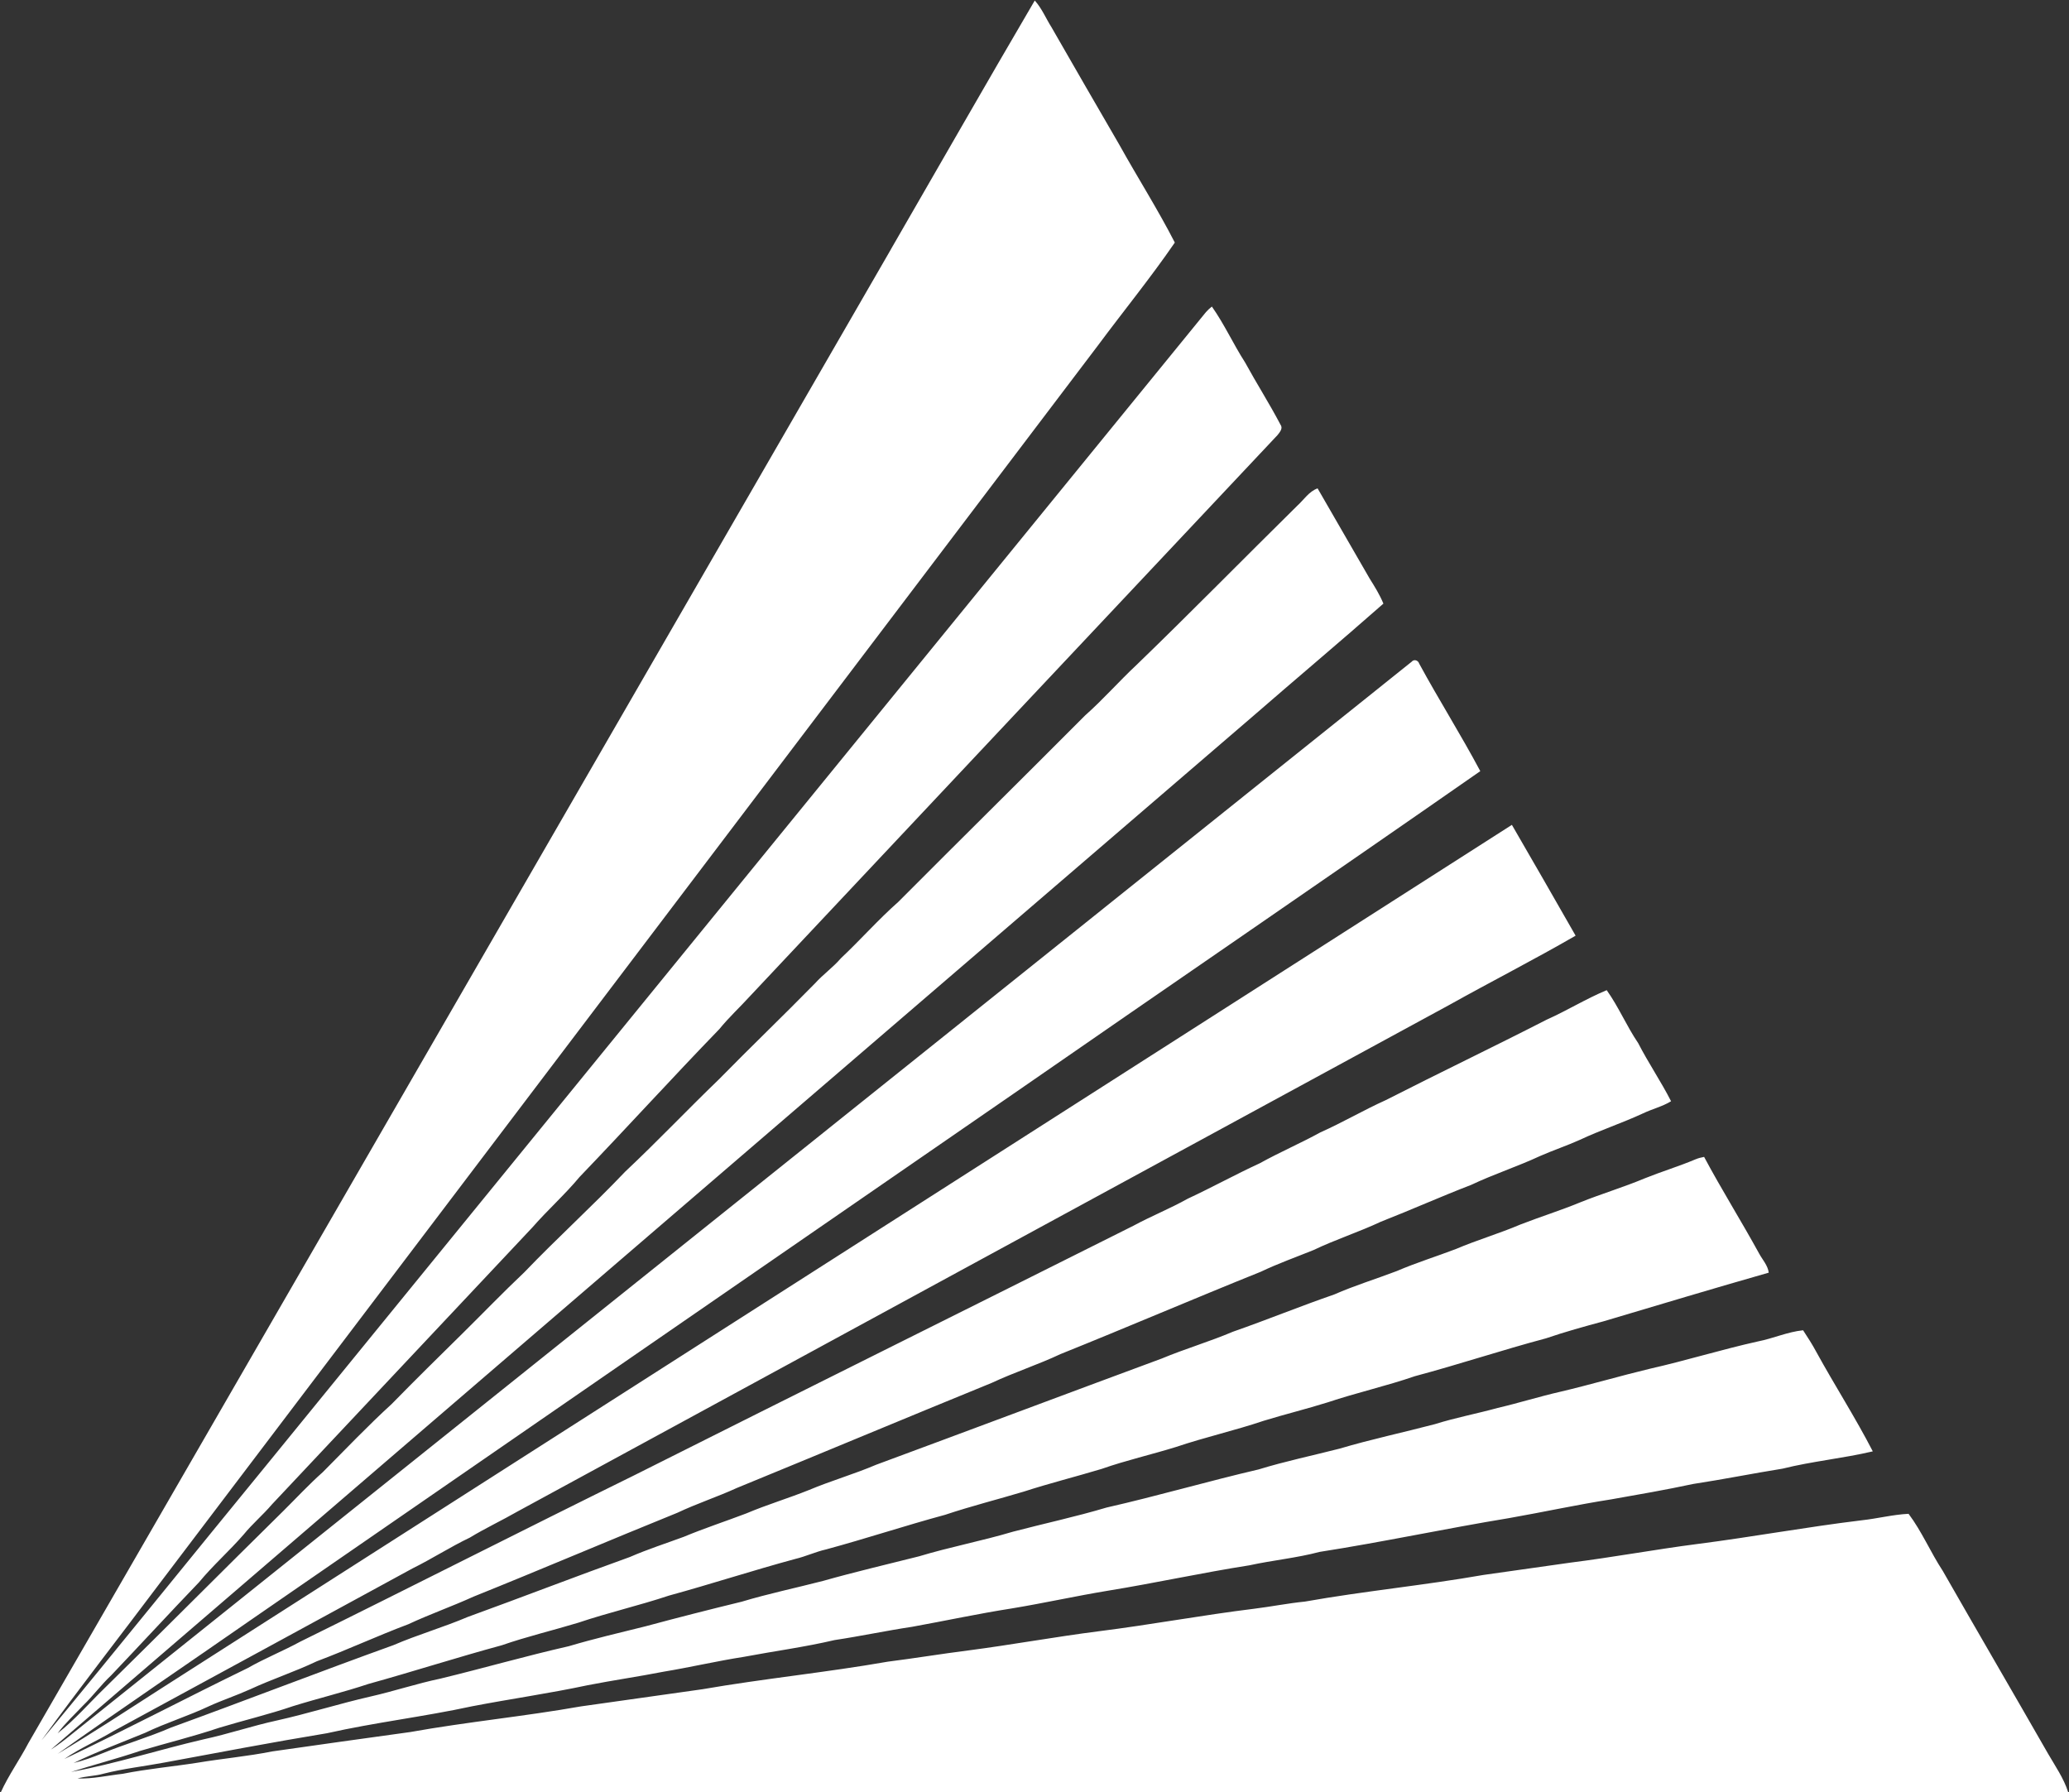
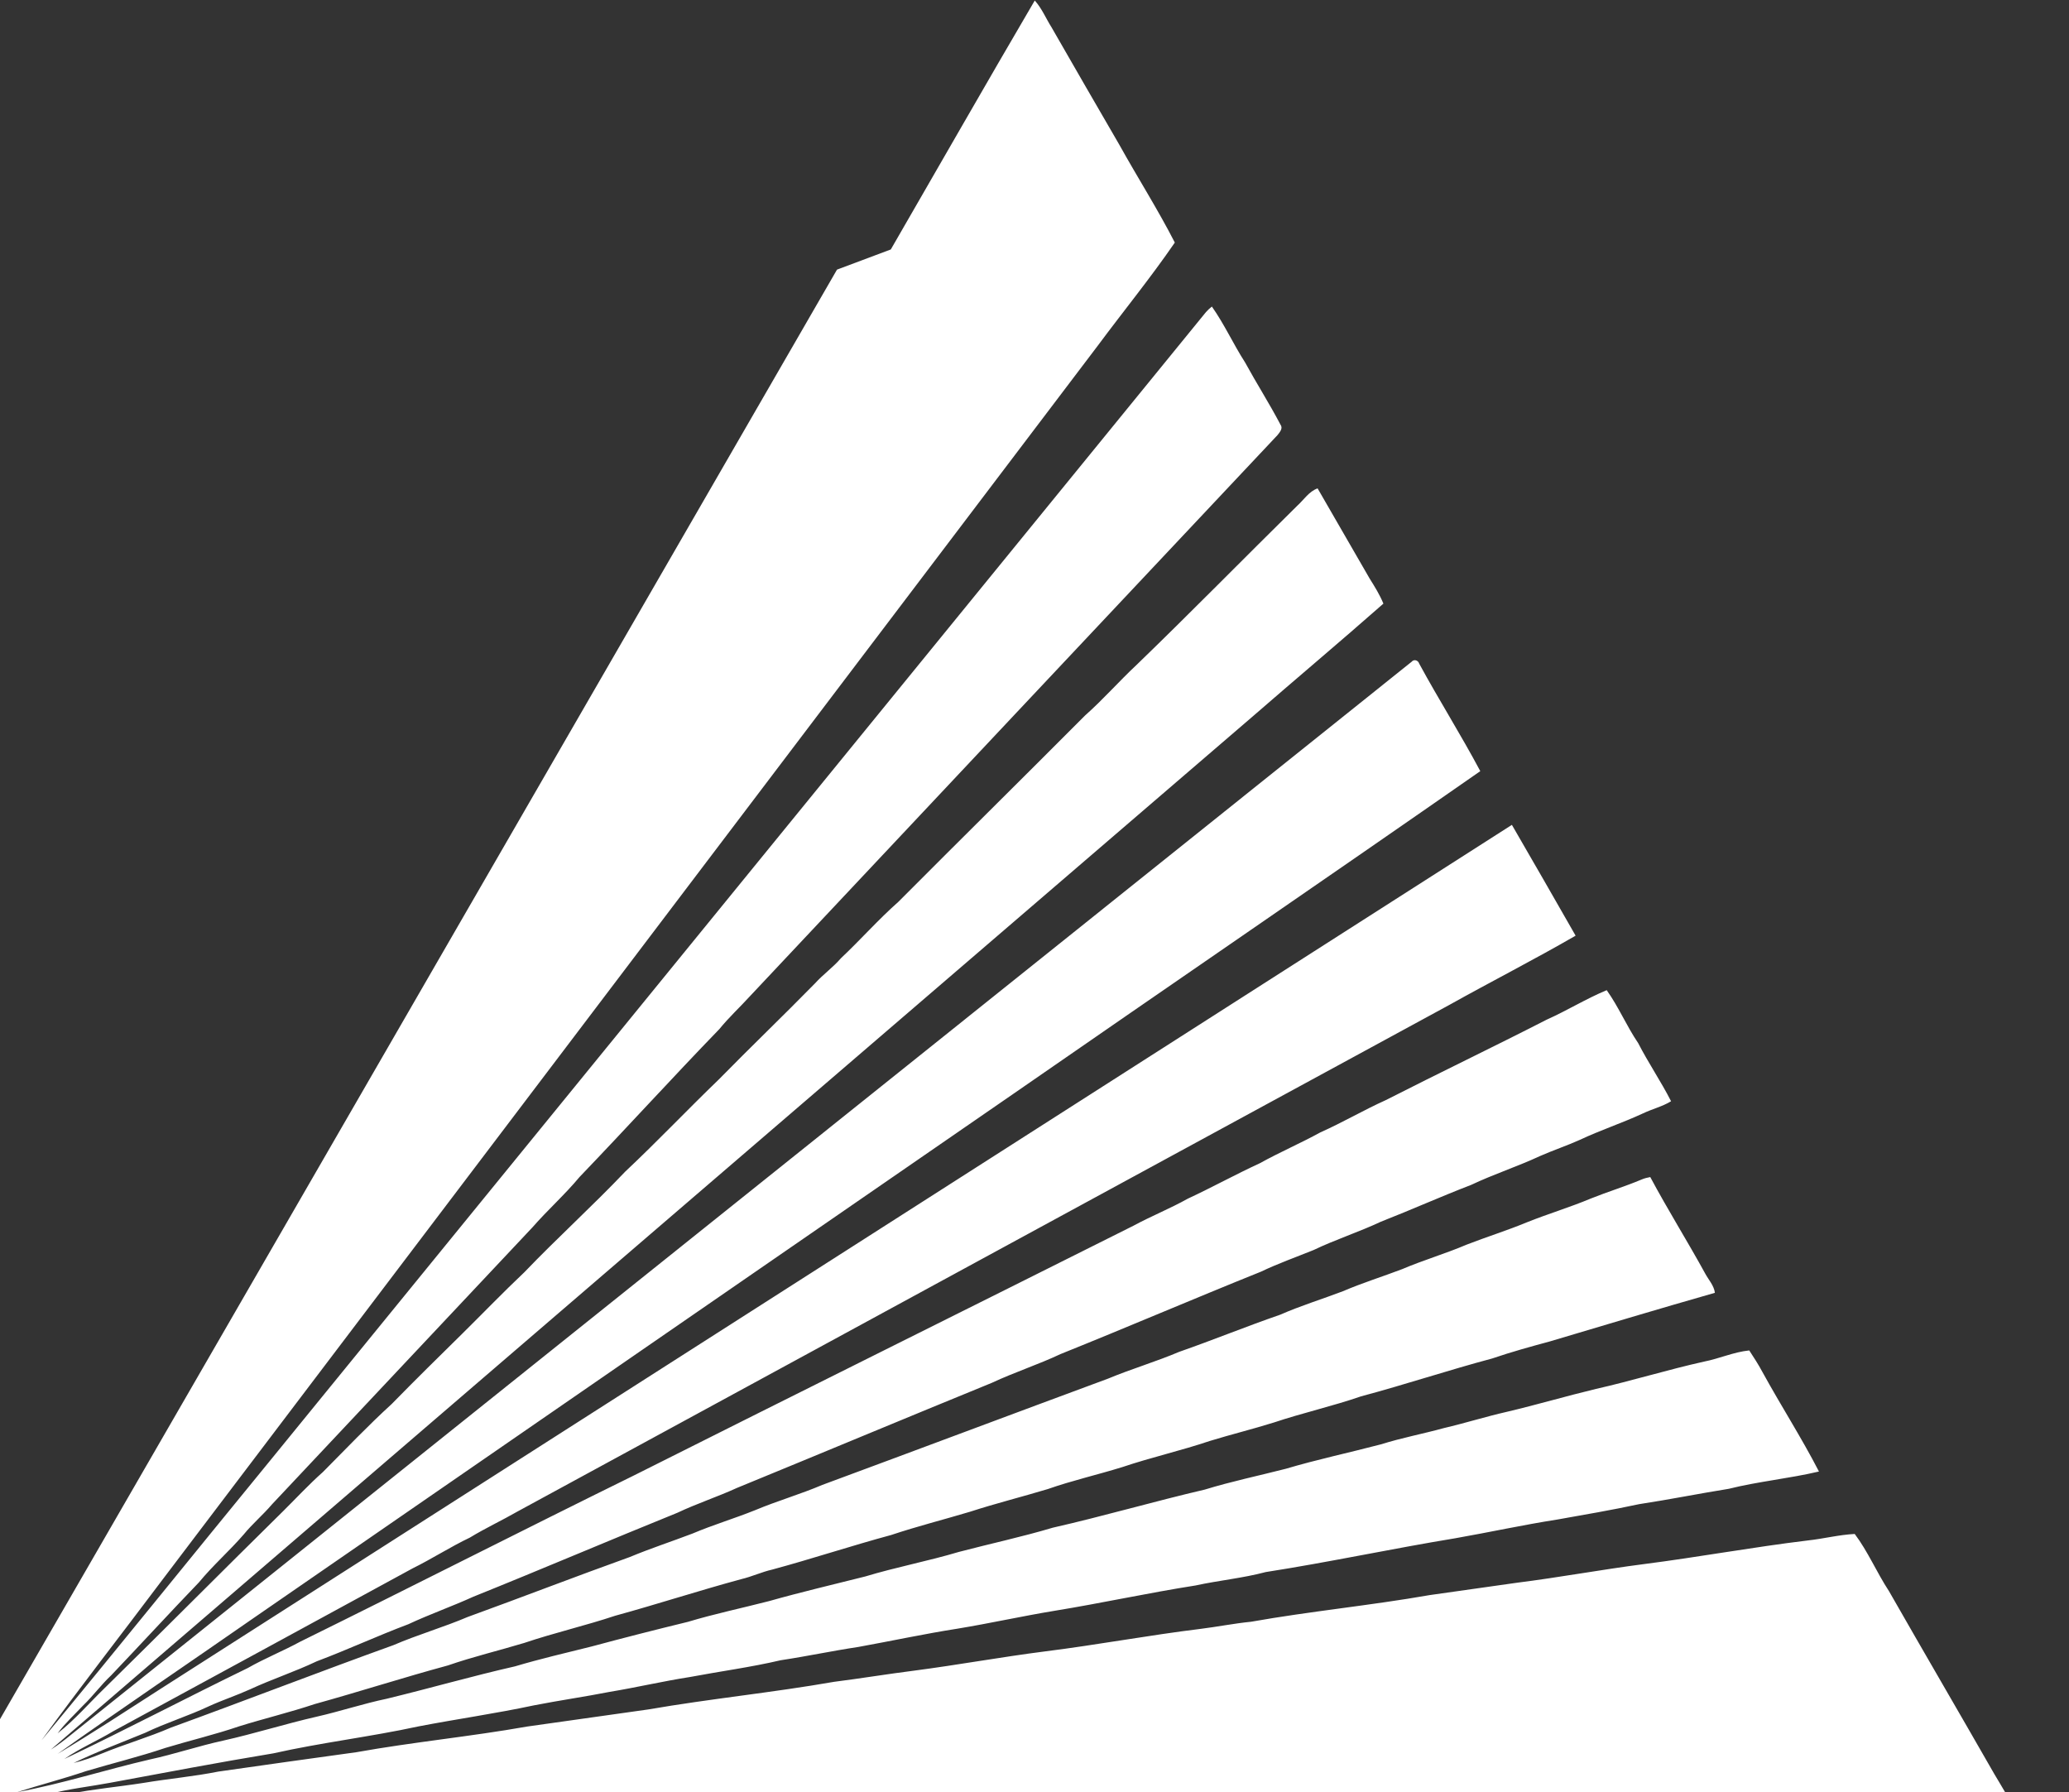
<svg xmlns="http://www.w3.org/2000/svg" version="1.2" viewBox="0 0 1591 1378" width="1591" height="1378">
  <rect x="0" y="0" width="1591" height="1378" fill="#333333" stroke="none" />
  <title>AMYT-Corporate-Overview-Presentation-January-11-2eeee022-6-pdf-svg (1)-svg</title>
  <style>
		.s0 { fill: #ffffff } 
	</style>
  <g id="#23386fff">
-     <path id="Layer" class="s0" d="m685 191.8c36.9-63.8 73.4-127.8 110.7-191.4c5.5 6.1 8.6 13.8 12.9 20.6c17.4 30.2 34.7 60.4 52.2 90.4c14 25.2 29.5 49.5 42.6 75.1c-18.6 27.1-39.5 52.7-59.1 79.1q-360.6 475.7-721.2 951.4c-30.3 40.4-61.5 80.2-91.2 121.1c58.5-70.6 116-142.1 174.1-213c240.5-295.1 480.9-590.2 721.4-885.2c1.4-1.6 2.9-2.9 4.5-4.2c9.6 13.6 16.5 28.9 25.5 42.9c8.8 16.1 18.7 31.6 27.2 47.8c2.2 2.9-0.4 5.8-2.2 8.1c-135 143.6-270.2 287.1-405.2 430.9c-7.9 8.7-16.6 16.7-24.1 25.9c-36.2 37.4-71.3 76-107.4 113.6c-11.3 13.6-24.6 25.4-36.2 38.7c-66.9 71-133.6 142.2-200.4 213.1c-6.9 8.1-15 14.9-21.7 23.1c-11 12.7-23.7 23.8-34.4 36.8c-22.7 23.6-44.9 47.8-67.5 71.5c-7.7 7.2-13.9 15.8-21.5 23.1c-6.7 7.1-13.9 13.7-19.7 21.5c13.3-10.4 24.3-23.3 36.4-35c45.9-45.1 91.2-90.7 137-135.8c10.2-10.1 19.9-20.6 30.6-30.1c17.5-17.6 34.6-35.6 52.9-52.3c17.9-18.3 36.2-36.3 54.4-54.2c15.9-15.7 31.4-31.8 47.6-47.1c25.3-26.4 52.4-50.9 77.6-77.4c24.5-23 47.7-47.5 71.9-70.8c24.4-24.9 49.6-49 74-73.9c6.2-6.9 13.9-12.3 20-19.4c15-14.1 28.6-29.6 44.1-43.3c47.7-47.9 95.9-95.4 143.6-143.3c13.9-12.3 26.1-26.3 39.6-38.9c41.7-40.3 82.3-81.7 123.6-122.4c5.1-4.6 9-11 15.6-13.3c13.4 23.1 26.7 46.2 40 69.3c3.9 6.2 7.8 12.5 10.6 19.3c-33.5 29.5-67.7 58.2-101.4 87.5c-307.8 264.6-615.6 529-923.3 793.6c5.4-3.4 10.5-7.3 15.5-11.4c343.8-274.9 687.2-550 1030.9-825c1.8-2.2 5-1.2 5.8 1.4c15.1 27.8 32.1 54.7 47 82.7c-119.3 83.1-239.4 165.2-358.9 248c-194.9 134.3-389.7 268.9-584.6 403.3c-50.1 34.9-100.8 69-150.5 104.3c27-16.1 53.3-33.4 79.8-50.4c346.2-221.2 692.3-442.6 1038.5-663.9c16.4 28.4 32.8 56.7 49 85.2c-32 18.5-65 35.3-97.4 53.4c-238.7 129.6-477.3 259.5-716 389.2c-12.2 7-24.9 12.9-36.9 20.2c-15.1 7.2-29.1 16.3-44.1 23.7c-76.6 41.8-153.3 83.4-230 125.1c-12.4 7.5-25.8 13.1-37.7 21.4c47.4-22.5 93.8-47 141-69.9c13.1-7.5 27.2-13.1 40.4-20.3c85.8-42.3 171-85.7 256.8-127.9c127.8-64.2 256-127.8 383.9-191.9c13.7-7.4 28.2-13.2 41.8-20.8c18.7-8.7 36.6-18.6 55.3-27.2c15.3-8.5 31.4-15.4 46.7-23.8c17.1-7.6 33.2-17.1 50.3-24.8c41-20.9 82.6-40.8 123.6-61.8c15.7-7 30.3-16.1 46.2-22.7c9.2 12.9 15.3 27.6 24.2 40.7c7.8 15.2 17.5 29.4 25.3 44.7c-6.7 4.1-14.4 5.9-21.5 9.3c-16 7.4-32.7 12.9-48.7 20.4c-10 4.5-20.5 8-30.5 12.4c-17.4 8.1-35.7 14-53 22.2c-23.4 9-46.1 19.2-69.4 28.3c-17 8-34.9 13.7-51.8 21.8c-13.6 5.5-27.4 10.4-40.6 16.7c-51.5 20.7-102.5 42.6-154 63.3c-17.2 8.1-35.5 14-52.8 22.1c-65.4 26.7-130.6 54-196 80.8c-15.1 6.9-30.8 12-45.8 19.1c-52.4 21.2-104.3 43.4-156.8 64.5c-16.5 7.5-33.6 13.5-50.1 21.2c-23.7 8.9-46.7 19.6-70.4 28.5c-16.8 8-34.6 13.8-51.4 21.6c-10.4 4.7-21.1 8.2-31.4 12.9c-16.1 7.6-33.2 12.8-49.2 20.5c-18.4 7.6-37.1 14.5-55 23.2c7.4-1.8 14.7-4.4 21.8-7.3c17.5-7.2 35.7-12.4 53-19.9c57.2-20.8 113.9-42.8 171.1-63.4c18.8-8.1 38.4-13.7 57.2-21.7c41.6-15.1 82.9-31.1 124.7-46.1c13.5-5.9 27.6-10.4 41.4-15.5c15.8-6.6 32.1-11.9 48.1-18c15.8-6.7 32.3-11.6 48.2-18c16.9-7.1 34.7-12.2 51.6-19.4c73.3-27.1 146.4-54.6 219.7-81.7c18-7.5 36.8-13 54.7-20.6c26.1-9.1 51.7-19.6 77.8-28.6c15.7-6.9 32.1-11.9 48.1-18c14.9-6.4 30.4-11.2 45.6-17c16.2-6.9 33.3-11.9 49.5-18.8c15.4-6 31.2-10.9 46.4-17.2c16.2-6.5 33-11.5 49.2-18.3c12.9-5.2 26.2-9.2 39-14.6c2.1-0.9 4.4-1.5 6.7-1.9c13.4 25.1 28.6 49.3 42.3 74.3c2.6 4.8 6.7 9.1 7.4 14.7c-42.4 12.1-84.7 24.8-127 37.4c-14.8 4-29.7 8.1-44.3 13.1c-33.8 9-67 20.1-100.8 29.1c-22 7.6-44.9 12.7-67 20.1c-16.3 5.1-33 9.2-49.3 14.2c-22.2 7.5-45.1 12.6-67.3 20.1c-19 5.9-38.5 10.3-57.3 16.9c-19.9 6-40 11-59.7 17.4c-20.3 6.1-40.7 11.2-60.7 17.9c-30.7 8.3-60.8 18.3-91.5 26.6c-8 1.8-15.6 5.4-23.6 7.3c-32.6 8.8-64.7 19.3-97.2 28.2c-23.1 7.7-46.8 13.1-69.9 20.9c-19.5 5.9-39.4 10.6-58.7 17.3c-34.3 9.3-68.1 20.2-102.4 29.7c-19.2 6.4-38.8 11.1-58.1 17.1c-18.7 6.4-37.9 10.9-56.7 16.6c-20.1 6.8-40.8 11.8-61.2 17.9c-17.4 5.9-35.3 10.5-52.8 16.1c34.5-6.4 67.9-17.2 102-25.1c19-4.1 37.5-10.4 56.4-14.5c24.2-5.4 47.8-12.9 71.9-18.4c18.1-4.1 35.7-10 53.9-13.8c33-8 65.6-17.4 98.6-24.9c19.5-5.8 39.3-10.4 59-15.3c24.5-6.6 49.2-12.9 73.9-18.9c20.6-6.2 41.7-10.6 62.6-16c24.4-6.9 49.2-12.7 73.8-18.9c23.8-7.2 48.3-11.8 72.1-18.9c24-6.3 48.3-11.5 72.1-18.6c39.2-8.9 77.8-20.2 116.9-29.3c20.5-6.3 41.6-10.7 62.3-16c24.2-7.2 48.9-12.4 73.2-18.8c15.9-5 32.4-8.1 48.4-12.5c16.3-3.8 32.1-8.8 48.4-12.5c22.9-5.4 45.6-12.1 68.5-17.6c27.9-6.3 55.2-14.8 83.1-21c11.8-2.3 22.9-7.4 34.8-8.6c3.6 5.5 7.1 10.9 10.2 16.7c14.1 25.7 30 50.4 43.4 76.4c-22.9 5.4-46.5 7.6-69.4 13.3c-23 3.7-45.9 8.3-68.9 11.8c-20.9 4.5-41.9 8.1-62.8 11.8c-26.3 4.1-52.3 9.8-78.5 14.4c-48.7 8-97 18.4-145.8 26c-17.7 4.7-36 6.4-53.9 10.3c-36.4 5.7-72.3 13.6-108.6 19.5c-24.9 4.1-49.5 9.6-74.4 13.7c-25.6 4-51 9.5-76.5 14.1c-20 3-39.6 7.2-59.6 10.2c-23 5.4-46.5 8.5-69.8 12.9c-20.6 3.2-41 8-61.6 11.4c-19.4 3.8-39 6.6-58.4 10.4c-29.5 6.3-59.3 10.5-88.9 16.2c-36.9 8-74.6 12.4-111.5 20.7c-41.9 6.9-83.7 14.9-125.4 22.6c-15.5 2.9-31.1 4.6-46.4 8.5c-6.6 1.9-13.5 1.8-20.1 3.7c11.7 0.4 23.2-2.3 34.8-3.6c19-3.8 38.3-5.5 57.4-8.5c19.1-3.2 38.5-4.9 57.5-8.7c35.4-5.1 70.8-10 106.2-14.9c43.5-7.8 87.6-12 131.1-19.7q46.7-6.5 93.5-13.2c47.3-8.2 95.2-12.9 142.6-21.2c20.6-2.6 41-6 61.6-8.6c33.7-4.4 67-10.5 100.7-14.8c39.9-5 79.5-12.4 119.4-17.3c13-1.6 25.9-4.2 39-5.5c45.6-8.1 91.8-12.5 137.4-20.5c22.4-3.2 44.8-6.3 67.1-9.5c32.6-4.1 64.9-10.1 97.4-14.3c42.2-5.4 84-13.1 126.2-18.2c12.1-1.3 24-4.4 36.1-5c10.3 13.7 16.9 29.6 26.3 43.9c26.8 46.9 54.1 93.6 81 140.6c5.5 9.5 12 18.8 15.4 29.4c-194.3 0.3-388.7 0-583.1 0.1c-335.5 0.1-671 0-1006.6 0.1c6-13.2 14.5-25 21.2-37.8c221.1-382.8 442.1-765.6 663.2-1148.4z" />
+     <path id="Layer" class="s0" d="m685 191.8c36.9-63.8 73.4-127.8 110.7-191.4c5.5 6.1 8.6 13.8 12.9 20.6c17.4 30.2 34.7 60.4 52.2 90.4c14 25.2 29.5 49.5 42.6 75.1c-18.6 27.1-39.5 52.7-59.1 79.1q-360.6 475.7-721.2 951.4c-30.3 40.4-61.5 80.2-91.2 121.1c58.5-70.6 116-142.1 174.1-213c240.5-295.1 480.9-590.2 721.4-885.2c1.4-1.6 2.9-2.9 4.5-4.2c9.6 13.6 16.5 28.9 25.5 42.9c8.8 16.1 18.7 31.6 27.2 47.8c2.2 2.9-0.4 5.8-2.2 8.1c-135 143.6-270.2 287.1-405.2 430.9c-7.9 8.7-16.6 16.7-24.1 25.9c-36.2 37.4-71.3 76-107.4 113.6c-11.3 13.6-24.6 25.4-36.2 38.7c-66.9 71-133.6 142.2-200.4 213.1c-6.9 8.1-15 14.9-21.7 23.1c-11 12.7-23.7 23.8-34.4 36.8c-22.7 23.6-44.9 47.8-67.5 71.5c-7.7 7.2-13.9 15.8-21.5 23.1c-6.7 7.1-13.9 13.7-19.7 21.5c13.3-10.4 24.3-23.3 36.4-35c45.9-45.1 91.2-90.7 137-135.8c10.2-10.1 19.9-20.6 30.6-30.1c17.5-17.6 34.6-35.6 52.9-52.3c17.9-18.3 36.2-36.3 54.4-54.2c15.9-15.7 31.4-31.8 47.6-47.1c25.3-26.4 52.4-50.9 77.6-77.4c24.5-23 47.7-47.5 71.9-70.8c24.4-24.9 49.6-49 74-73.9c6.2-6.9 13.9-12.3 20-19.4c15-14.1 28.6-29.6 44.1-43.3c47.7-47.9 95.9-95.4 143.6-143.3c13.9-12.3 26.1-26.3 39.6-38.9c41.7-40.3 82.3-81.7 123.6-122.4c5.1-4.6 9-11 15.6-13.3c13.4 23.1 26.7 46.2 40 69.3c3.9 6.2 7.8 12.5 10.6 19.3c-33.5 29.5-67.7 58.2-101.4 87.5c-307.8 264.6-615.6 529-923.3 793.6c5.4-3.4 10.5-7.3 15.5-11.4c343.8-274.9 687.2-550 1030.9-825c1.8-2.2 5-1.2 5.8 1.4c15.1 27.8 32.1 54.7 47 82.7c-119.3 83.1-239.4 165.2-358.9 248c-194.9 134.3-389.7 268.9-584.6 403.3c-50.1 34.9-100.8 69-150.5 104.3c27-16.1 53.3-33.4 79.8-50.4c346.2-221.2 692.3-442.6 1038.5-663.9c16.4 28.4 32.8 56.7 49 85.2c-32 18.5-65 35.3-97.4 53.4c-238.7 129.6-477.3 259.5-716 389.2c-12.2 7-24.9 12.9-36.9 20.2c-15.1 7.2-29.1 16.3-44.1 23.7c-76.6 41.8-153.3 83.4-230 125.1c-12.4 7.5-25.8 13.1-37.7 21.4c47.4-22.5 93.8-47 141-69.9c13.1-7.5 27.2-13.1 40.4-20.3c85.8-42.3 171-85.7 256.8-127.9c127.8-64.2 256-127.8 383.9-191.9c13.7-7.4 28.2-13.2 41.8-20.8c18.7-8.7 36.6-18.6 55.3-27.2c15.3-8.5 31.4-15.4 46.7-23.8c17.1-7.6 33.2-17.1 50.3-24.8c41-20.9 82.6-40.8 123.6-61.8c15.7-7 30.3-16.1 46.2-22.7c9.2 12.9 15.3 27.6 24.2 40.7c7.8 15.2 17.5 29.4 25.3 44.7c-6.7 4.1-14.4 5.9-21.5 9.3c-16 7.4-32.7 12.9-48.7 20.4c-10 4.5-20.5 8-30.5 12.4c-17.4 8.1-35.7 14-53 22.2c-23.4 9-46.1 19.2-69.4 28.3c-17 8-34.9 13.7-51.8 21.8c-13.6 5.5-27.4 10.4-40.6 16.7c-51.5 20.7-102.5 42.6-154 63.3c-17.2 8.1-35.5 14-52.8 22.1c-65.4 26.7-130.6 54-196 80.8c-15.1 6.9-30.8 12-45.8 19.1c-52.4 21.2-104.3 43.4-156.8 64.5c-16.5 7.5-33.6 13.5-50.1 21.2c-23.7 8.9-46.7 19.6-70.4 28.5c-16.8 8-34.6 13.8-51.4 21.6c-10.4 4.7-21.1 8.2-31.4 12.9c-16.1 7.6-33.2 12.8-49.2 20.5c-18.4 7.6-37.1 14.5-55 23.2c7.4-1.8 14.7-4.4 21.8-7.3c17.5-7.2 35.7-12.4 53-19.9c57.2-20.8 113.9-42.8 171.1-63.4c18.8-8.1 38.4-13.7 57.2-21.7c41.6-15.1 82.9-31.1 124.7-46.1c15.8-6.6 32.1-11.9 48.1-18c15.8-6.7 32.3-11.6 48.2-18c16.9-7.1 34.7-12.2 51.6-19.4c73.3-27.1 146.4-54.6 219.7-81.7c18-7.5 36.8-13 54.7-20.6c26.1-9.1 51.7-19.6 77.8-28.6c15.7-6.9 32.1-11.9 48.1-18c14.9-6.4 30.4-11.2 45.6-17c16.2-6.9 33.3-11.9 49.5-18.8c15.4-6 31.2-10.9 46.4-17.2c16.2-6.5 33-11.5 49.2-18.3c12.9-5.2 26.2-9.2 39-14.6c2.1-0.9 4.4-1.5 6.7-1.9c13.4 25.1 28.6 49.3 42.3 74.3c2.6 4.8 6.7 9.1 7.4 14.7c-42.4 12.1-84.7 24.8-127 37.4c-14.8 4-29.7 8.1-44.3 13.1c-33.8 9-67 20.1-100.8 29.1c-22 7.6-44.9 12.7-67 20.1c-16.3 5.1-33 9.2-49.3 14.2c-22.2 7.5-45.1 12.6-67.3 20.1c-19 5.9-38.5 10.3-57.3 16.9c-19.9 6-40 11-59.7 17.4c-20.3 6.1-40.7 11.2-60.7 17.9c-30.7 8.3-60.8 18.3-91.5 26.6c-8 1.8-15.6 5.4-23.6 7.3c-32.6 8.8-64.7 19.3-97.2 28.2c-23.1 7.7-46.8 13.1-69.9 20.9c-19.5 5.9-39.4 10.6-58.7 17.3c-34.3 9.3-68.1 20.2-102.4 29.7c-19.2 6.4-38.8 11.1-58.1 17.1c-18.7 6.4-37.9 10.9-56.7 16.6c-20.1 6.8-40.8 11.8-61.2 17.9c-17.4 5.9-35.3 10.5-52.8 16.1c34.5-6.4 67.9-17.2 102-25.1c19-4.1 37.5-10.4 56.4-14.5c24.2-5.4 47.8-12.9 71.9-18.4c18.1-4.1 35.7-10 53.9-13.8c33-8 65.6-17.4 98.6-24.9c19.5-5.8 39.3-10.4 59-15.3c24.5-6.6 49.2-12.9 73.9-18.9c20.6-6.2 41.7-10.6 62.6-16c24.4-6.9 49.2-12.7 73.8-18.9c23.8-7.2 48.3-11.8 72.1-18.9c24-6.3 48.3-11.5 72.1-18.6c39.2-8.9 77.8-20.2 116.9-29.3c20.5-6.3 41.6-10.7 62.3-16c24.2-7.2 48.9-12.4 73.2-18.8c15.9-5 32.4-8.1 48.4-12.5c16.3-3.8 32.1-8.8 48.4-12.5c22.9-5.4 45.6-12.1 68.5-17.6c27.9-6.3 55.2-14.8 83.1-21c11.8-2.3 22.9-7.4 34.8-8.6c3.6 5.5 7.1 10.9 10.2 16.7c14.1 25.7 30 50.4 43.4 76.4c-22.9 5.4-46.5 7.6-69.4 13.3c-23 3.7-45.9 8.3-68.9 11.8c-20.9 4.5-41.9 8.1-62.8 11.8c-26.3 4.1-52.3 9.8-78.5 14.4c-48.7 8-97 18.4-145.8 26c-17.7 4.7-36 6.4-53.9 10.3c-36.4 5.7-72.3 13.6-108.6 19.5c-24.9 4.1-49.5 9.6-74.4 13.7c-25.6 4-51 9.5-76.5 14.1c-20 3-39.6 7.2-59.6 10.2c-23 5.4-46.5 8.5-69.8 12.9c-20.6 3.2-41 8-61.6 11.4c-19.4 3.8-39 6.6-58.4 10.4c-29.5 6.3-59.3 10.5-88.9 16.2c-36.9 8-74.6 12.4-111.5 20.7c-41.9 6.9-83.7 14.9-125.4 22.6c-15.5 2.9-31.1 4.6-46.4 8.5c-6.6 1.9-13.5 1.8-20.1 3.7c11.7 0.4 23.2-2.3 34.8-3.6c19-3.8 38.3-5.5 57.4-8.5c19.1-3.2 38.5-4.9 57.5-8.7c35.4-5.1 70.8-10 106.2-14.9c43.5-7.8 87.6-12 131.1-19.7q46.7-6.5 93.5-13.2c47.3-8.2 95.2-12.9 142.6-21.2c20.6-2.6 41-6 61.6-8.6c33.7-4.4 67-10.5 100.7-14.8c39.9-5 79.5-12.4 119.4-17.3c13-1.6 25.9-4.2 39-5.5c45.6-8.1 91.8-12.5 137.4-20.5c22.4-3.2 44.8-6.3 67.1-9.5c32.6-4.1 64.9-10.1 97.4-14.3c42.2-5.4 84-13.1 126.2-18.2c12.1-1.3 24-4.4 36.1-5c10.3 13.7 16.9 29.6 26.3 43.9c26.8 46.9 54.1 93.6 81 140.6c5.5 9.5 12 18.8 15.4 29.4c-194.3 0.3-388.7 0-583.1 0.1c-335.5 0.1-671 0-1006.6 0.1c6-13.2 14.5-25 21.2-37.8c221.1-382.8 442.1-765.6 663.2-1148.4z" />
  </g>
</svg>